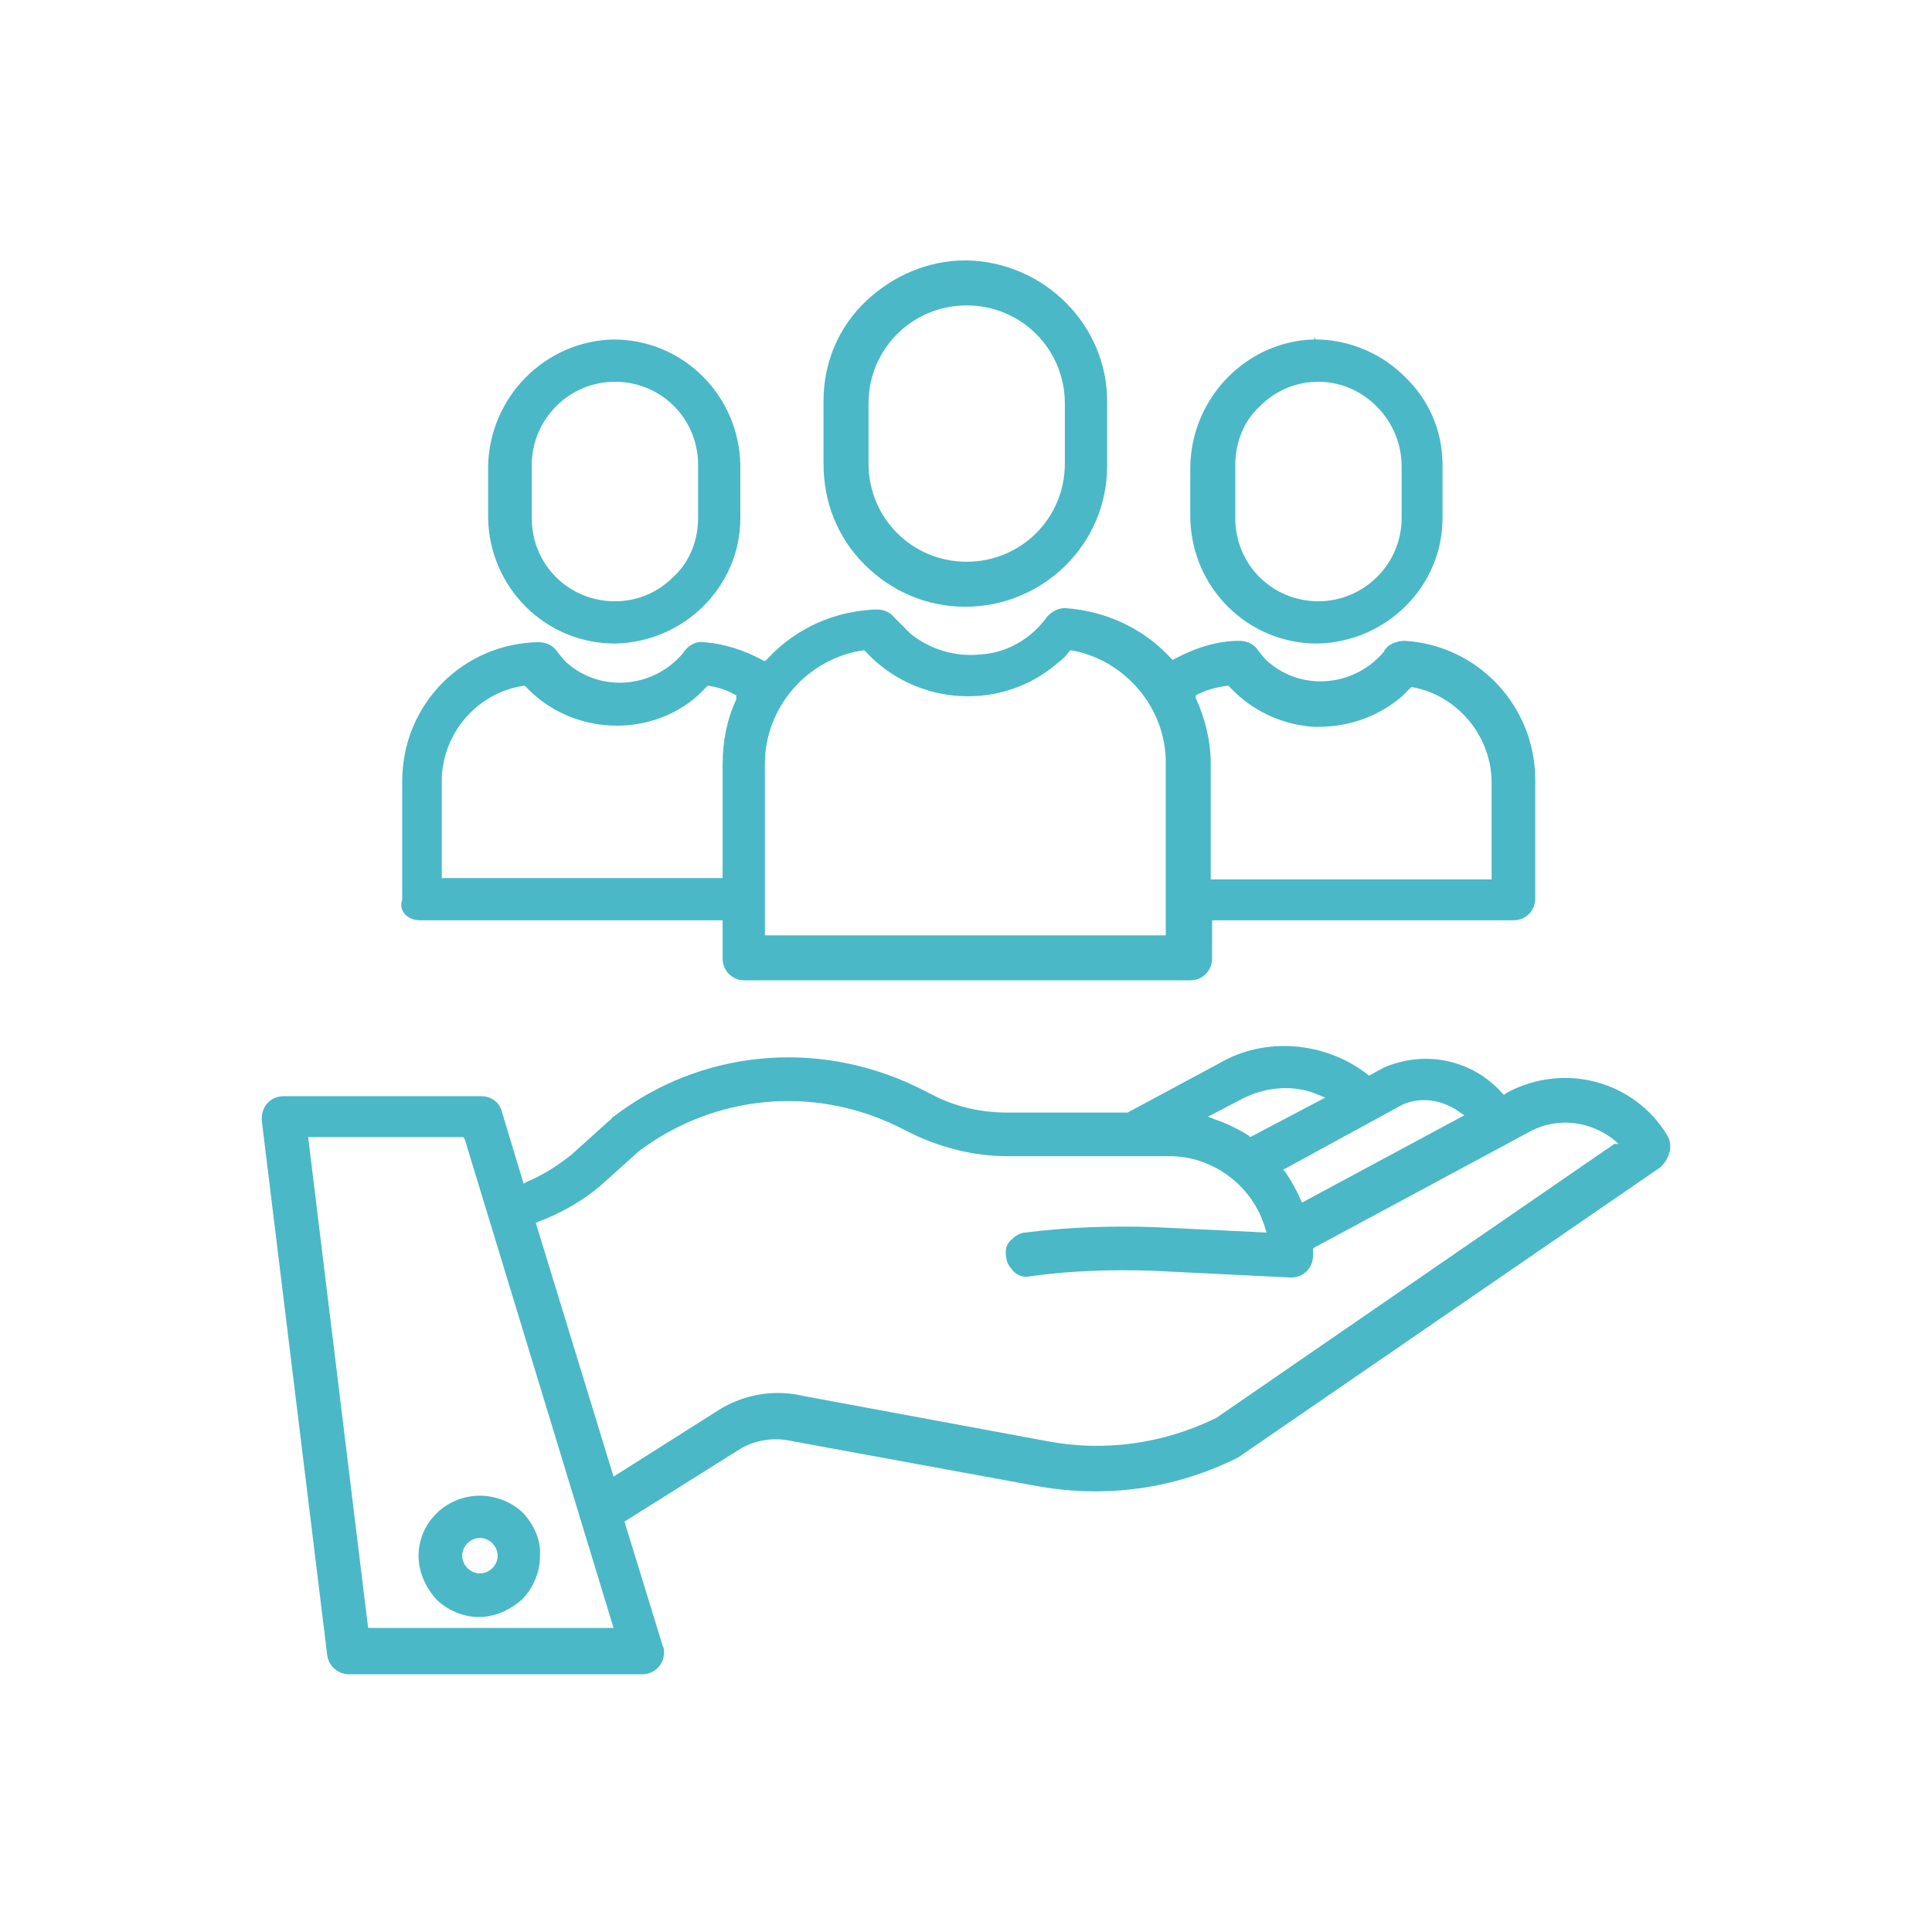
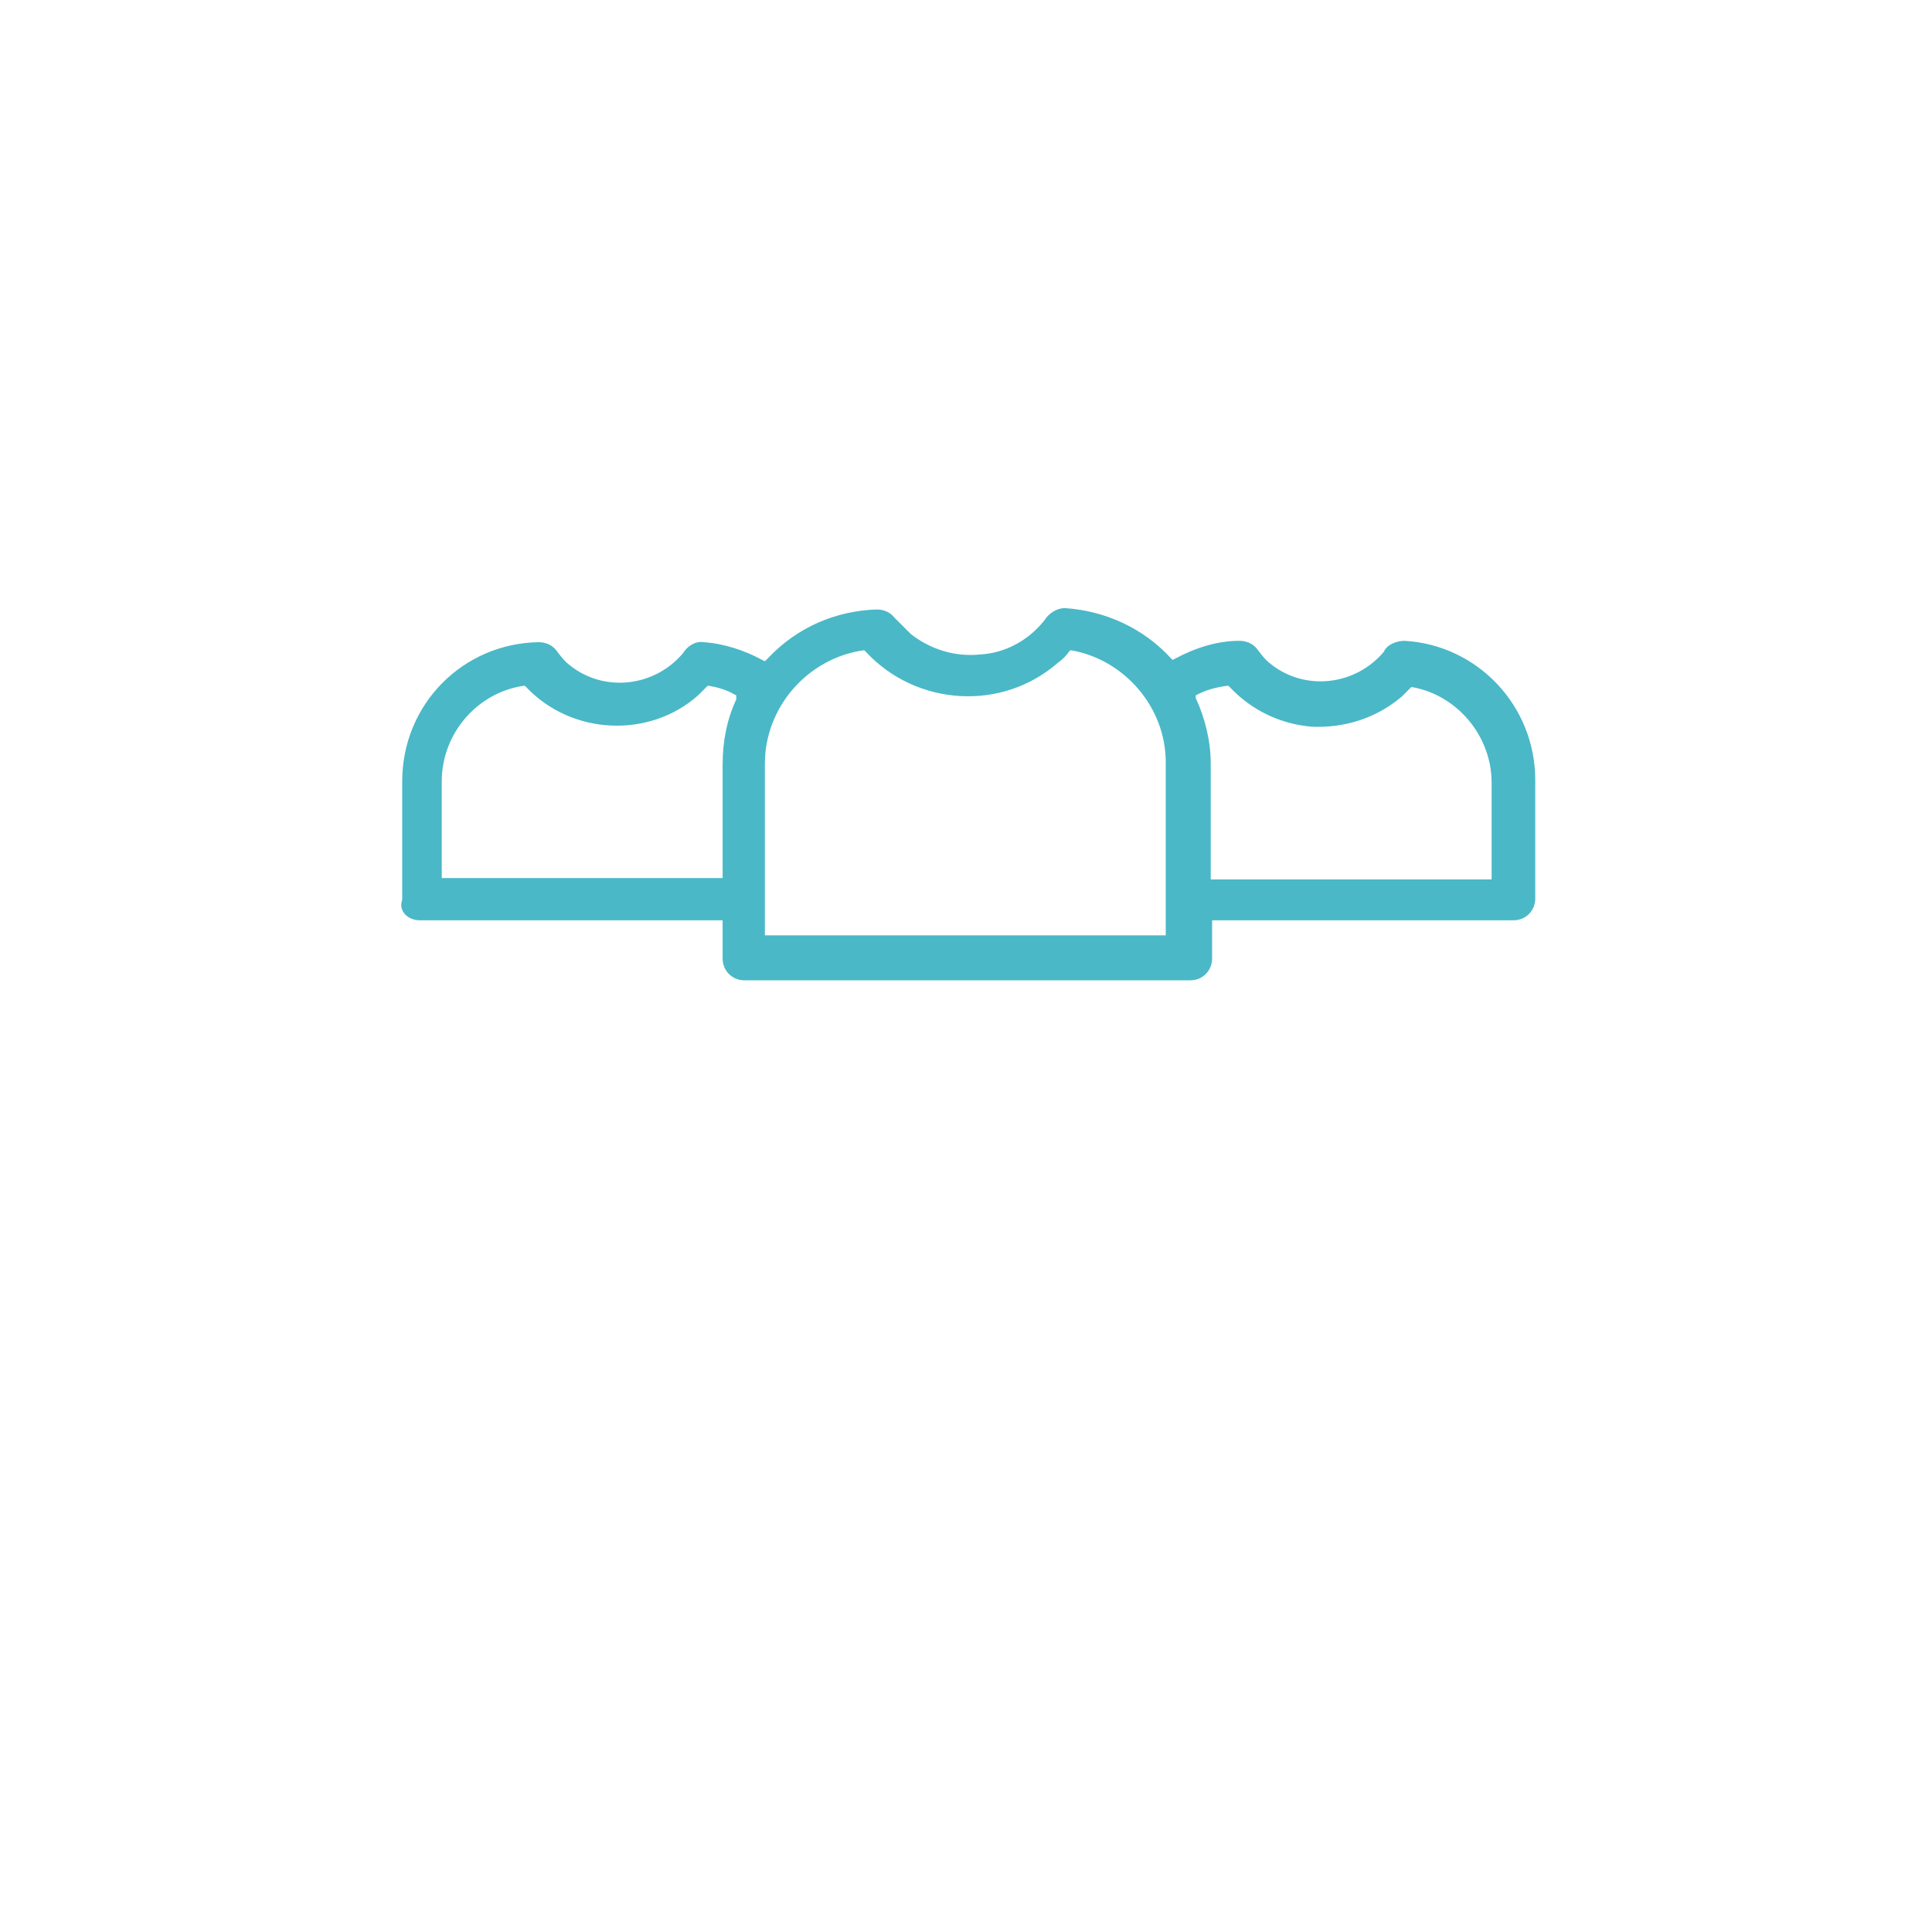
<svg xmlns="http://www.w3.org/2000/svg" version="1.1" id="Layer_1" x="0px" y="0px" viewBox="0 0 141.7 141.7" style="enable-background:new 0 0 141.7 141.7;" xml:space="preserve">
  <style type="text/css">
	.st0{fill-rule:evenodd;clip-rule:evenodd;fill:url(#Caminho_54_2_);}
	.st1{fill-rule:evenodd;clip-rule:evenodd;fill:#4DA034;}
	.st2{fill-rule:evenodd;clip-rule:evenodd;fill:#CDE5D5;}
	.st3{fill:#4AB8C7;}
	.st4{fill:url(#Caminho_418_3_);}
	.st5{fill:#010202;}
	.st6{fill:#305564;}
	.st7{fill:#FFFFFF;}
</style>
-   <path class="st3" d="M122.3,83.3c-2.4-4-7.5-5.4-11.7-3.2l-0.3,0.2l-0.1-0.1c-2.2-2.5-5.7-3.2-8.7-1.9l-1.1,0.6l-0.1-0.1  c-3.1-2.4-7.5-2.8-10.9-0.8l-6.7,3.6h-8.8c-1.9,0-3.8-0.4-5.5-1.3l-1.2-0.6c-7.3-3.5-15.8-2.7-22.2,2.2c0,0-0.1,0-0.1,0.1l-3,2.7  c-1,0.8-2.1,1.5-3.3,2l-0.2,0.1l-1.6-5.3c-0.2-0.7-0.8-1.1-1.5-1.1H20.8c-0.9,0-1.6,0.7-1.6,1.6c0,0.1,0,0.1,0,0.2l4.8,39.2  c0.1,0.8,0.8,1.4,1.6,1.4h21.5c0.9,0,1.6-0.7,1.6-1.6c0-0.2,0-0.3-0.1-0.5l-2.8-9.1l8.6-5.4c1.1-0.6,2.4-0.8,3.7-0.5l18,3.3  c5,0.9,10,0.2,14.5-2c0.1,0,0.1-0.1,0.2-0.1l31-21.3C122.5,84.9,122.7,84,122.3,83.3L122.3,83.3z M102.9,81c1.4-0.6,3-0.3,4.2,0.6  l0.3,0.2l-11.9,6.4L95.4,88c-0.3-0.7-0.7-1.4-1.1-2l-0.2-0.2L102.9,81z M90.9,80.7c1.8-1,4-1.2,5.8-0.4l0.5,0.2l-5.5,2.9l-0.1-0.1  c-0.8-0.5-1.6-0.9-2.5-1.2l-0.5-0.2L90.9,80.7z M27,119.4l-4.4-36H34l0.1,0.2L45,119.4L27,119.4z M118.4,83.9L89.2,104  c-3.9,1.9-8.2,2.5-12.4,1.7h0l-17.8-3.3c-2.1-0.5-4.2-0.2-6.1,0.9l-7.9,5l-5.7-18.6l0.2-0.1c1.6-0.6,3.2-1.5,4.5-2.6l2.9-2.6  c5.5-4.1,12.7-4.8,18.9-1.8l1.2,0.6c2.1,1,4.5,1.6,6.9,1.6h11.9c3.2,0,6.1,2.2,7,5.3l0.1,0.3l-8.3-0.4c-3.1-0.1-6.3,0-9.4,0.4  c-0.4,0-0.8,0.3-1.1,0.6c-0.3,0.3-0.4,0.7-0.3,1.2c0,0.4,0.3,0.8,0.6,1.1c0.3,0.3,0.8,0.4,1.2,0.3c2.9-0.4,5.9-0.5,8.9-0.4l10.2,0.5  c0.9,0,1.6-0.7,1.6-1.6c0-0.1,0-0.2,0-0.3l0-0.2l0.1-0.1l15.8-8.5c2-1.1,4.5-0.8,6.3,0.7l0.2,0.2L118.4,83.9z" />
-   <path class="st3" d="M38.4,111c-0.8-0.8-2-1.3-3.2-1.3c-2.5,0-4.5,2-4.5,4.4c0,1.2,0.5,2.3,1.3,3.2c0.8,0.8,2,1.3,3.1,1.3  c1.2,0,2.3-0.5,3.2-1.3c0.8-0.8,1.3-2,1.3-3.1C39.7,113,39.2,111.9,38.4,111z M35.2,115.4c-0.7,0-1.3-0.6-1.3-1.3s0.6-1.3,1.3-1.3  s1.3,0.6,1.3,1.3S35.9,115.4,35.2,115.4z" />
-   <path class="st3" d="M70.8,44.5c5.7,0,10.4-4.6,10.4-10.3v-4.6c0.1-5.7-4.6-10.4-10.3-10.5c0,0-0.1,0-0.1,0c-2.7,0-5.3,1.1-7.3,3  c-2,1.9-3.1,4.5-3.1,7.3V34c0,2.8,1,5.4,3,7.4C65.4,43.4,68,44.5,70.8,44.5L70.8,44.5z M63.7,34v-4.4c0-4,3.2-7.2,7.2-7.2  s7.2,3.2,7.2,7.2V34c0,4-3.2,7.2-7.2,7.2S63.7,38,63.7,34z" />
  <path class="st3" d="M30.8,67.5H53v2.8c0,0.9,0.7,1.6,1.6,1.6h32.7c0.9,0,1.6-0.7,1.6-1.6v-2.8h22.1c0.9,0,1.6-0.7,1.6-1.6v-8.7  c0-5.4-4.2-9.9-9.6-10.2c-0.6,0-1.3,0.3-1.5,0.8c-2.1,2.5-5.8,2.9-8.3,0.9c-0.4-0.3-0.7-0.7-1-1.1c-0.3-0.4-0.8-0.6-1.3-0.6  c0,0,0,0,0,0c-1.6,0-3.2,0.5-4.7,1.3l-0.2,0.1l-0.1-0.1c-2-2.2-4.8-3.5-7.8-3.7c-0.6,0-1.2,0.4-1.5,0.9c-1.2,1.5-2.9,2.4-4.7,2.5  c-1.9,0.2-3.7-0.4-5.1-1.5c-0.4-0.4-0.8-0.8-1.2-1.2c-0.3-0.4-0.8-0.6-1.3-0.6c-3,0.1-5.8,1.3-7.9,3.5c-0.1,0.1-0.2,0.2-0.2,0.2  l-0.1,0.1l-0.2-0.1c-1.3-0.7-2.8-1.2-4.3-1.3c-0.6-0.1-1.2,0.3-1.5,0.8c-2.1,2.5-5.8,2.9-8.3,0.9c-0.4-0.3-0.7-0.7-1-1.1  c-0.3-0.4-0.8-0.6-1.3-0.6c0,0,0,0,0,0c-5.6,0.1-10,4.6-10,10.2v8.7C29.2,66.8,29.9,67.5,30.8,67.5z M87.9,50.9  c0.6-0.3,1.3-0.5,2.1-0.6l0.1,0l0.1,0.1c1.6,1.7,3.7,2.7,6,2.9c2.4,0.1,4.7-0.6,6.6-2.2c0.2-0.2,0.4-0.4,0.6-0.6l0.1-0.1l0.1,0  c3.3,0.6,5.8,3.6,5.8,7v7.1H88.8V56c0-1.6-0.4-3.3-1.1-4.8L87.7,51L87.9,50.9z M56.1,56c0-4.1,3.1-7.7,7.2-8.3l0.1,0l0.1,0.1  c3.7,4,10,4.4,14.1,0.8c0.3-0.2,0.6-0.5,0.8-0.8l0.1-0.1l0.1,0c3.9,0.7,6.9,4.2,6.9,8.2v12.7H56.1V56z M32.4,57.3c0-3.5,2.6-6.5,6-7  l0.1,0l0.1,0.1c3.3,3.5,9,3.8,12.6,0.6c0.2-0.2,0.4-0.4,0.6-0.6l0.1-0.1l0.1,0c0.6,0.1,1.3,0.3,1.8,0.6l0.2,0.1L54,51.3  c-0.7,1.5-1,3.1-1,4.8v8.3H32.4V57.3z" />
-   <path class="st3" d="M87.3,34.2V38c0.1,5.1,4.2,9.2,9.3,9.2v0.2l0-0.2c5.1-0.1,9.2-4.2,9.2-9.2v-3.9c0-2.5-1-4.8-2.8-6.5  c-1.7-1.7-4.1-2.7-6.5-2.7l-0.1-0.2c0,0,0,0,0,0l0,0.2C91.5,25,87.4,29.1,87.3,34.2z M102.8,34.2V38c0,3.4-2.8,6.1-6.1,6.1  c-3.4,0-6.1-2.7-6.1-6.1v-3.9c0-1.6,0.6-3.2,1.8-4.3c1.2-1.2,2.7-1.8,4.3-1.8C100,28,102.8,30.8,102.8,34.2z" />
-   <path class="st3" d="M35.8,34.2V38c0.1,5.1,4.2,9.2,9.3,9.2v0.2l0-0.2c5.1-0.1,9.2-4.2,9.2-9.2v-3.9c-0.1-5.1-4.2-9.2-9.3-9.2  L45,24.7h0h0l0,0.2C40,25,35.9,29.1,35.8,34.2z M45.1,28c3.4,0,6.1,2.7,6.1,6.1V38c0,1.6-0.6,3.2-1.8,4.3c-1.2,1.2-2.7,1.8-4.3,1.8  c-3.4,0-6.1-2.7-6.1-6.1v-3.9C39,30.8,41.7,28,45.1,28L45.1,28z" />
</svg>